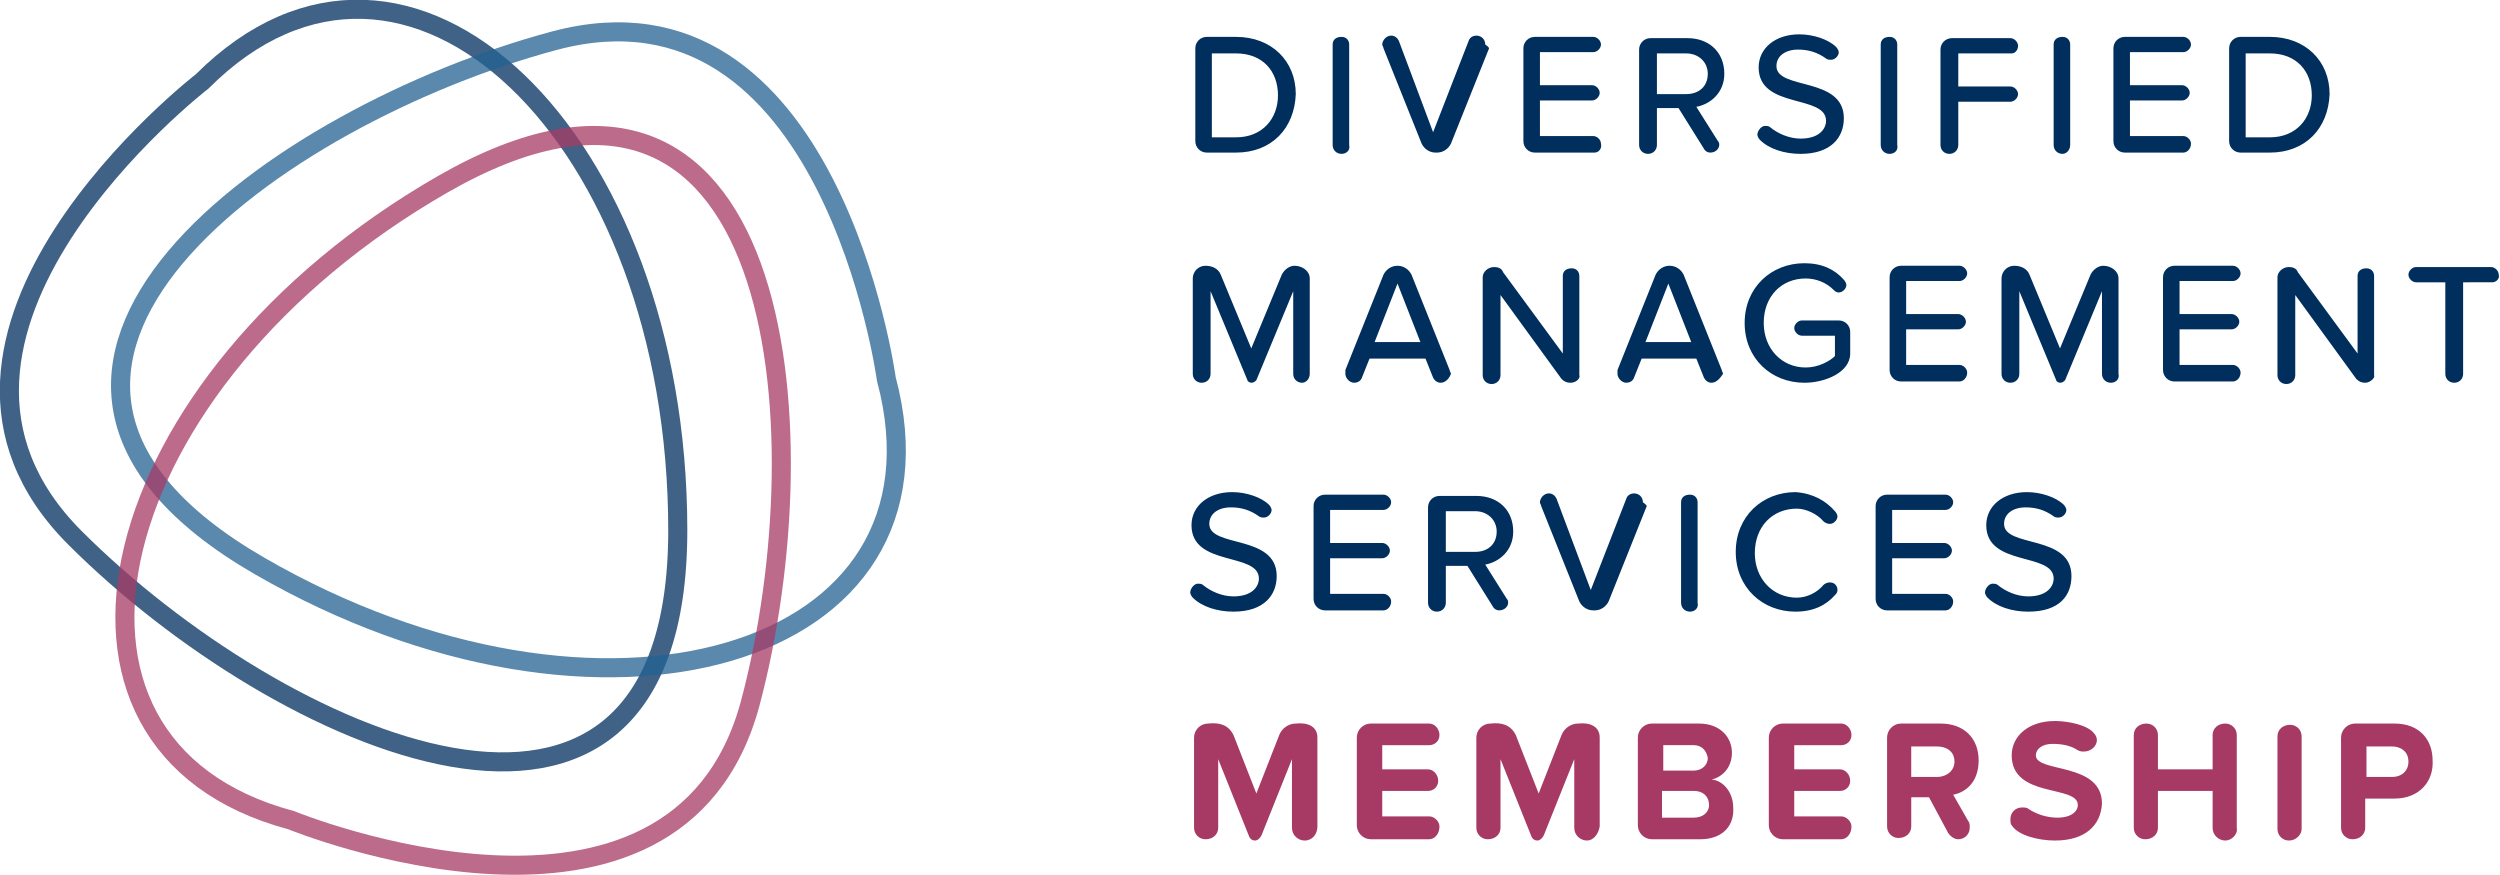
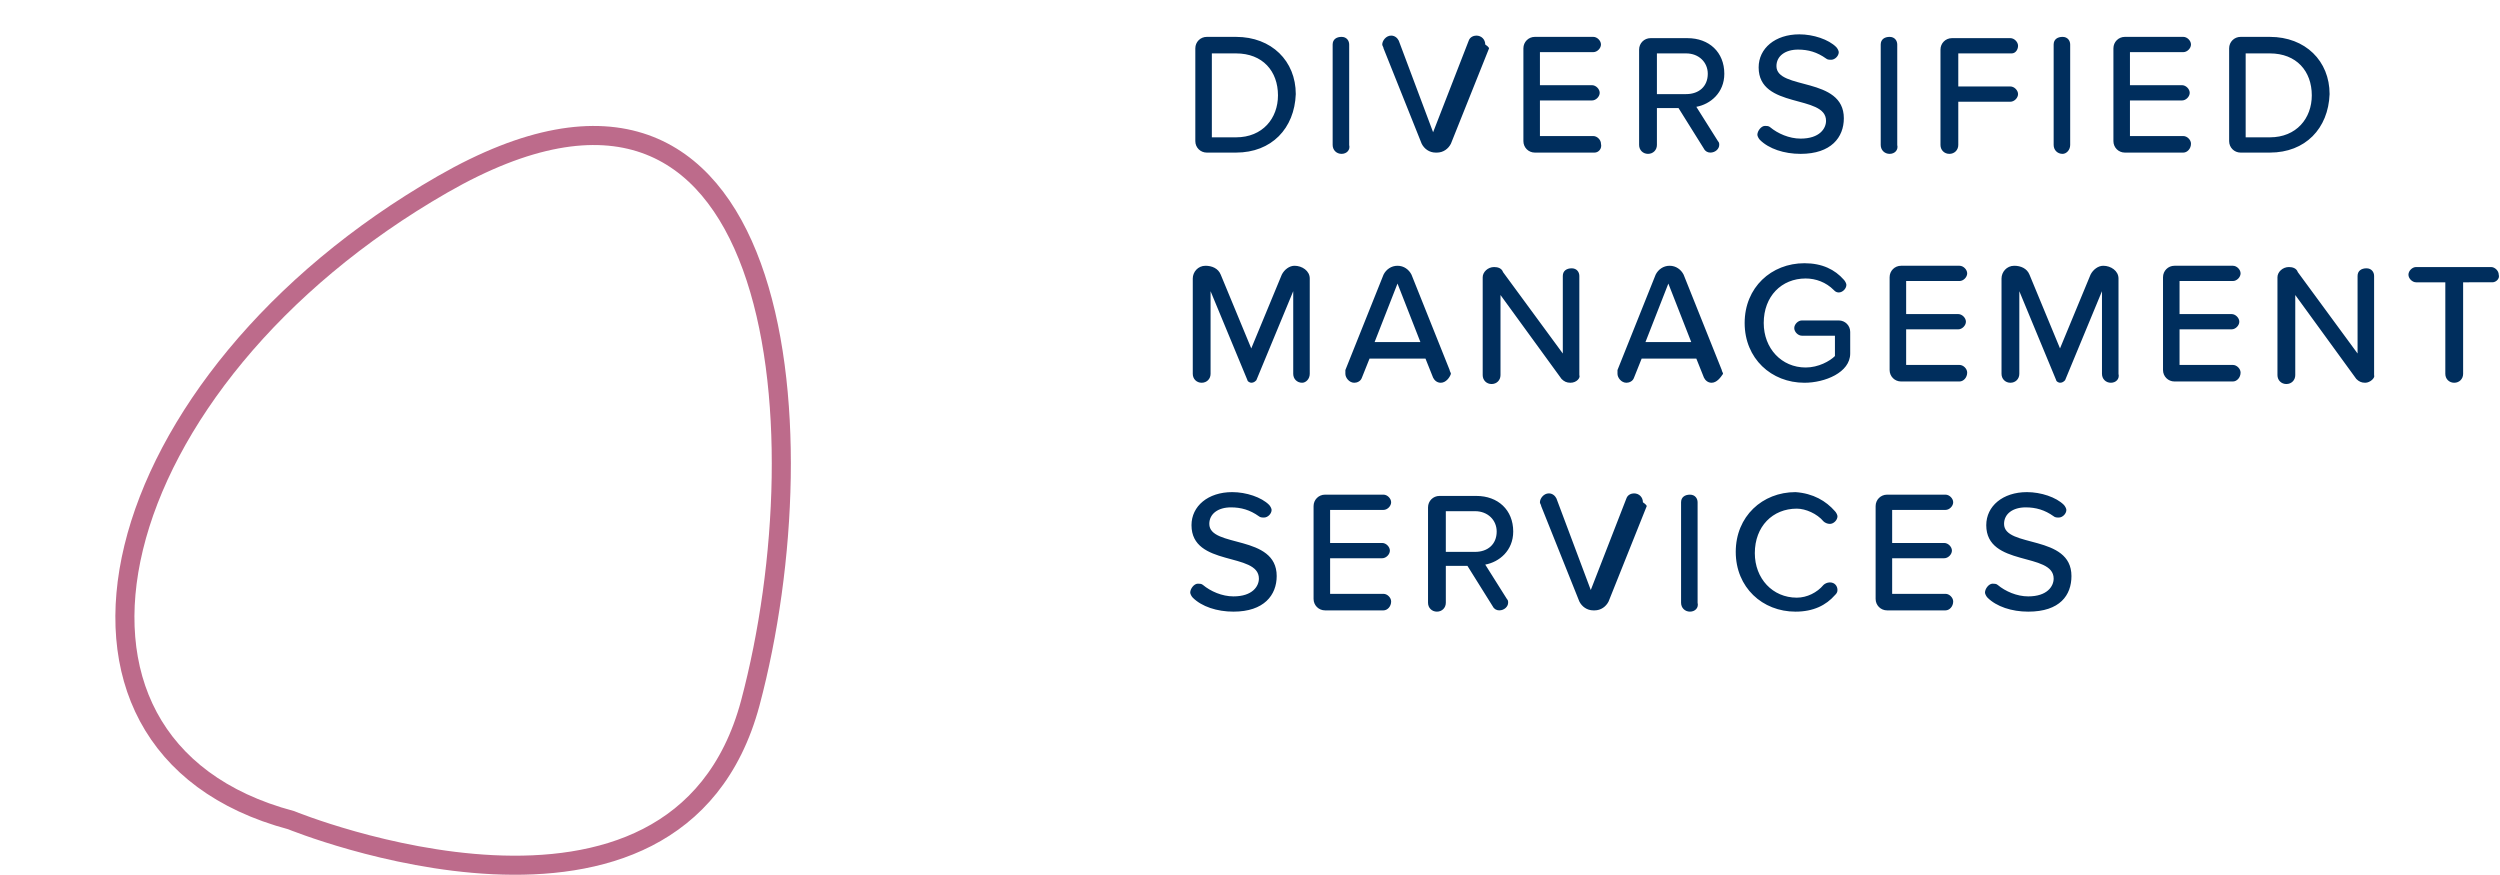
<svg xmlns="http://www.w3.org/2000/svg" viewBox="-53.7 363 196.6 68.8">
-   <path opacity=".75" fill="none" stroke="#002E5D" stroke-width="1.5" stroke-miterlimit="10" d="M-37.8 369.4c16.2-16.2 37.4 4.4 37.4 35.3s-31.5 16.5-47.4.6 10-35.9 10-35.9z" />
-   <path opacity=".75" fill="none" stroke="#236192" stroke-width="1.5" stroke-miterlimit="10" d="M16 392.8c5.9 22.1-22.5 30.2-49.3 14.7s1.5-35.5 23.2-41.3S16 392.8 16 392.8z" />
  <path opacity=".75" fill="none" stroke="#A73A64" stroke-width="1.5" stroke-miterlimit="10" d="M-30.8 427.5c-22.1-5.9-14.9-34.6 11.9-50s30 19 24.2 40.8c-5.8 21.6-36.1 9.2-36.1 9.2z" />
  <path fill="#002E5D" d="M43.5 375h-2.3c-.5 0-.9-.4-.9-.9v-7.3c0-.5.4-.9.9-.9h2.3c2.8 0 4.7 1.9 4.7 4.5-.1 2.7-1.9 4.6-4.7 4.6zm0-7.8h-1.9v6.6h1.9c2.1 0 3.3-1.5 3.3-3.3 0-1.9-1.2-3.3-3.3-3.3zm8.3 7.9c-.4 0-.7-.3-.7-.7v-7.9c0-.4.3-.6.7-.6.4 0 .6.3.6.6v7.9c.1.4-.2.7-.6.7zm11.6-8.3l-3 7.5c-.2.4-.6.7-1.1.7h-.1c-.5 0-.9-.3-1.1-.7l-3-7.5c0-.1-.1-.2-.1-.3 0-.3.3-.7.7-.7.3 0 .5.2.6.4l2.7 7.2 2.8-7.2c.1-.3.4-.4.6-.4.4 0 .7.3.7.7.3.2.3.3.3.3zm8.3 8.2H67c-.5 0-.9-.4-.9-.9v-7.3c0-.5.4-.9.9-.9h4.6c.3 0 .6.3.6.6s-.3.6-.6.6h-4.2v2.6h4.1c.3 0 .6.3.6.6s-.3.6-.6.6h-4.1v2.8h4.2c.3 0 .6.3.6.6.1.4-.2.7-.5.7zm8-3.6l1.7 2.7c.1.1.1.2.1.3 0 .3-.3.6-.7.6-.2 0-.4-.1-.5-.3l-2-3.2h-1.7v2.9c0 .4-.3.7-.7.7-.4 0-.7-.3-.7-.7v-7.5c0-.5.4-.9.9-.9H79c1.7 0 2.9 1.1 2.9 2.8 0 1.5-1.1 2.4-2.2 2.6zm-3.1-4.2v3.2h2.3c1 0 1.7-.6 1.7-1.6 0-.9-.7-1.6-1.7-1.6h-2.3zm11.3 7.9c-1.3 0-2.5-.4-3.2-1.1-.1-.1-.2-.3-.2-.4 0-.3.3-.7.6-.7.1 0 .3 0 .4.1.6.5 1.5.9 2.4.9 1.5 0 2-.8 2-1.4 0-2.1-5.3-.9-5.3-4.2 0-1.5 1.3-2.6 3.2-2.6 1.1 0 2.3.4 2.9 1 .1.1.2.3.2.4 0 .3-.3.6-.6.6-.1 0-.3 0-.4-.1-.7-.5-1.4-.7-2.2-.7-1 0-1.7.5-1.7 1.3 0 1.9 5.3.8 5.3 4.1 0 1.5-1 2.8-3.4 2.8zm7 0c-.4 0-.7-.3-.7-.7v-7.9c0-.4.3-.6.7-.6.4 0 .6.3.6.6v7.9c.1.4-.2.7-.6.7zm9.6-7.9h-4.2v2.6h4.1c.3 0 .6.3.6.6s-.3.6-.6.6h-4.1v3.4c0 .4-.3.7-.7.7-.4 0-.7-.3-.7-.7v-7.5c0-.5.4-.9.9-.9h4.6c.3 0 .6.3.6.6s-.2.6-.5.6zm4 7.9c-.4 0-.7-.3-.7-.7v-7.9c0-.4.3-.6.7-.6.4 0 .6.3.6.6v7.9c0 .4-.3.7-.6.7zm9.5-.1h-4.6c-.5 0-.9-.4-.9-.9v-7.3c0-.5.4-.9.9-.9h4.6c.3 0 .6.3.6.6s-.3.6-.6.6h-4.2v2.6h4.1c.3 0 .6.3.6.6s-.3.6-.6.6h-4.1v2.8h4.2c.3 0 .6.3.6.6 0 .4-.3.7-.6.7zm6.8 0h-2.3c-.5 0-.9-.4-.9-.9v-7.3c0-.5.4-.9.9-.9h2.3c2.8 0 4.7 1.9 4.7 4.5-.1 2.7-1.9 4.6-4.7 4.6zm0-7.8h-1.9v6.6h1.9c2.1 0 3.3-1.5 3.3-3.3 0-1.9-1.2-3.3-3.3-3.3zm-76.1 25.9c-.4 0-.7-.3-.7-.7v-6.5l-2.9 7c-.1.1-.2.2-.4.2-.1 0-.3-.1-.3-.2l-2.9-7v6.5c0 .4-.3.7-.7.7-.4 0-.7-.3-.7-.7v-7.5c0-.5.4-1 1-1 .5 0 1 .2 1.2.7l2.4 5.8 2.4-5.8c.2-.4.6-.7 1-.7.6 0 1.2.4 1.2 1v7.5c0 .4-.3.7-.6.7zm10.9 0c-.3 0-.5-.2-.6-.4l-.6-1.5H54l-.6 1.5c-.1.3-.4.4-.6.4-.4 0-.7-.4-.7-.7v-.3l3-7.5c.2-.4.6-.7 1.1-.7.5 0 .9.3 1.1.7l3 7.5c0 .1.1.2.1.3-.1.3-.4.7-.8.7zm-3.4-7.8l-1.8 4.6H58l-1.8-4.6zm13.6 7.8c-.3 0-.5-.1-.7-.3l-4.8-6.6v6.3c0 .4-.3.7-.7.7-.4 0-.7-.3-.7-.7v-7.7c0-.4.4-.8.9-.8.3 0 .6.1.7.4l4.7 6.4v-6.1c0-.4.3-.6.7-.6.4 0 .6.3.6.6v7.8c.1.2-.2.6-.7.6zm11.1 0c-.3 0-.5-.2-.6-.4l-.6-1.5h-4.3l-.6 1.5c-.1.3-.4.4-.6.4-.4 0-.7-.4-.7-.7v-.3l3-7.5c.2-.4.6-.7 1.1-.7.5 0 .9.3 1.1.7l3 7.5c0 .1.1.2.1.3-.2.3-.5.7-.9.7zm-3.4-7.8l-1.8 4.6h3.6l-1.8-4.6zm10.7 7.8c-2.6 0-4.7-1.9-4.7-4.7 0-2.8 2.1-4.7 4.7-4.7 1.4 0 2.4.5 3.1 1.3.1.1.2.3.2.4 0 .3-.3.6-.6.6-.2 0-.3-.1-.4-.2-.6-.6-1.4-.9-2.2-.9-1.9 0-3.3 1.4-3.3 3.5 0 2 1.4 3.5 3.3 3.5 1 0 1.9-.5 2.3-.9v-1.6H88c-.3 0-.6-.3-.6-.6s.3-.6.6-.6h2.9c.5 0 .9.4.9.9v1.7c0 1.5-2 2.3-3.6 2.3zm12.2-.1h-4.6c-.5 0-.9-.4-.9-.9v-7.3c0-.5.4-.9.9-.9h4.6c.3 0 .6.3.6.6s-.3.6-.6.6h-4.2v2.6h4.1c.3 0 .6.3.6.6s-.3.6-.6.6h-4.1v2.8h4.2c.3 0 .6.3.6.6 0 .4-.3.7-.6.7zm11.9.1c-.4 0-.7-.3-.7-.7v-6.5l-2.9 7c-.1.1-.2.2-.4.2-.1 0-.3-.1-.3-.2l-2.9-7v6.5c0 .4-.3.7-.7.7-.4 0-.7-.3-.7-.7v-7.5c0-.5.4-1 1-1 .5 0 1 .2 1.2.7l2.4 5.8 2.4-5.8c.2-.4.6-.7 1-.7.6 0 1.2.4 1.2 1v7.5c.1.4-.2.7-.6.7zm9.6-.1h-4.6c-.5 0-.9-.4-.9-.9v-7.3c0-.5.4-.9.9-.9h4.6c.3 0 .6.3.6.6s-.3.6-.6.6h-4.2v2.6h4.1c.3 0 .6.3.6.6s-.3.6-.6.6h-4.1v2.8h4.2c.3 0 .6.3.6.6 0 .4-.3.7-.6.7zm10.4.1c-.3 0-.5-.1-.7-.3l-4.8-6.6v6.3c0 .4-.3.7-.7.7-.4 0-.7-.3-.7-.7v-7.7c0-.4.4-.8.9-.8.3 0 .6.1.7.4l4.7 6.4v-6.1c0-.4.3-.6.7-.6.4 0 .6.3.6.6v7.8c.1.2-.3.6-.7.6zm10-7.9H140v7.2c0 .4-.3.7-.7.7-.4 0-.7-.3-.7-.7v-7.2h-2.3c-.3 0-.6-.3-.6-.6s.3-.6.6-.6h5.9c.3 0 .6.3.6.6.1.3-.2.6-.5.6zm-99 25.9c-1.3 0-2.5-.4-3.2-1.1-.1-.1-.2-.3-.2-.4 0-.3.3-.7.6-.7.1 0 .3 0 .4.1.6.5 1.5.9 2.4.9 1.5 0 2-.8 2-1.4 0-2.1-5.3-.9-5.3-4.2 0-1.5 1.3-2.6 3.2-2.6 1.1 0 2.3.4 2.9 1 .1.1.2.3.2.4 0 .3-.3.6-.6.6-.1 0-.3 0-.4-.1-.7-.5-1.4-.7-2.2-.7-1 0-1.7.5-1.7 1.3 0 1.9 5.3.8 5.3 4.1 0 1.5-1 2.8-3.4 2.8zm11.8-.1h-4.6c-.5 0-.9-.4-.9-.9v-7.3c0-.5.4-.9.9-.9h4.6c.3 0 .6.3.6.6s-.3.6-.6.6h-4.2v2.6H55c.3 0 .6.3.6.6s-.3.6-.6.6h-4.1v2.8h4.2c.3 0 .6.3.6.6 0 .4-.3.7-.6.7zm8-3.6l1.7 2.7c.1.1.1.2.1.3 0 .3-.3.6-.7.6-.2 0-.4-.1-.5-.3l-2-3.2H60v2.9c0 .4-.3.7-.7.7-.4 0-.7-.3-.7-.7v-7.5c0-.5.4-.9.9-.9h2.9c1.7 0 2.9 1.1 2.9 2.8 0 1.5-1.1 2.4-2.2 2.6zm-3.1-4.2v3.2h2.3c1 0 1.7-.6 1.7-1.6 0-.9-.7-1.6-1.7-1.6H60zm15.8-.4l-3 7.5c-.2.4-.6.7-1.1.7h-.1c-.5 0-.9-.3-1.1-.7l-3-7.5c0-.1-.1-.2-.1-.3 0-.3.3-.7.7-.7.3 0 .5.2.6.4l2.7 7.2 2.8-7.2c.1-.3.4-.4.6-.4.4 0 .7.3.7.7.3.2.3.3.3.3zm3.4 8.3c-.4 0-.7-.3-.7-.7v-7.9c0-.4.3-.6.7-.6.4 0 .6.3.6.6v7.9c.1.4-.2.7-.6.7zm11.4-7.9c.1.1.2.3.2.4 0 .3-.3.6-.6.6-.2 0-.4-.1-.5-.2-.5-.6-1.4-1-2.1-1-1.9 0-3.3 1.4-3.3 3.5 0 2 1.4 3.5 3.3 3.5.8 0 1.6-.4 2.1-1 .1-.1.3-.2.5-.2.4 0 .6.3.6.6 0 .2-.1.3-.2.4-.7.8-1.7 1.3-3.1 1.3-2.6 0-4.7-1.9-4.7-4.7s2.1-4.7 4.7-4.7c1.4.1 2.4.7 3.1 1.5zm8.7 7.8h-4.6c-.5 0-.9-.4-.9-.9v-7.3c0-.5.4-.9.9-.9h4.6c.3 0 .6.3.6.6s-.3.6-.6.6h-4.2v2.6h4.1c.3 0 .6.3.6.6s-.3.6-.6.6h-4.1v2.8h4.2c.3 0 .6.3.6.6 0 .4-.3.7-.6.7zm6.5.1c-1.3 0-2.5-.4-3.2-1.1-.1-.1-.2-.3-.2-.4 0-.3.3-.7.6-.7.1 0 .3 0 .4.1.6.5 1.5.9 2.4.9 1.5 0 2-.8 2-1.4 0-2.1-5.3-.9-5.3-4.2 0-1.5 1.3-2.6 3.2-2.6 1.1 0 2.3.4 2.9 1 .1.1.2.3.2.4 0 .3-.3.6-.6.6-.1 0-.3 0-.4-.1-.7-.5-1.4-.7-2.2-.7-1 0-1.7.5-1.7 1.3 0 1.9 5.3.8 5.3 4.1 0 1.5-.9 2.8-3.4 2.8z" />
-   <path fill="#A73A64" d="M48.9 429.1c-.5 0-1-.4-1-1v-5.4l-2.4 6c-.1.2-.3.4-.5.4s-.4-.1-.5-.4l-2.4-6v5.4c0 .5-.4.9-1 .9-.5 0-.9-.4-.9-.9V421c0-.6.5-1.1 1.1-1.1.9-.1 1.6.1 2 .9l1.8 4.6 1.8-4.6c.2-.5.7-.9 1.3-.9.9-.1 1.7.2 1.7 1.1v7c0 .6-.4 1.1-1 1.1zm9.8-.1h-4.6c-.6 0-1.1-.5-1.1-1.1V421c0-.6.5-1.1 1.1-1.1h4.6c.4 0 .8.4.8.9s-.4.8-.8.8H55v1.9h3.6c.4 0 .8.4.8.9s-.4.8-.8.8H55v2h3.7c.4 0 .8.4.8.8 0 .6-.4 1-.8 1zm12.4.1c-.5 0-1-.4-1-1v-5.4l-2.4 6c-.1.2-.3.4-.5.4s-.4-.1-.5-.4l-2.4-6v5.4c0 .5-.4.9-1 .9-.5 0-.9-.4-.9-.9V421c0-.6.5-1.1 1.1-1.1.9-.1 1.6.1 2 .9l1.8 4.6 1.8-4.6c.2-.5.7-.9 1.3-.9.9-.1 1.7.2 1.7 1.1v7c-.1.6-.5 1.1-1 1.1zm8.9-.1h-3.8c-.6 0-1.1-.5-1.1-1.1V421c0-.6.5-1.1 1.1-1.1h3.7c1.7 0 2.6 1.1 2.6 2.3 0 1.1-.7 1.9-1.6 2.1 1 .1 1.7 1.1 1.7 2.2.1 1.4-.8 2.5-2.6 2.5zm-.5-7.4h-2.4v2h2.4c.6 0 1.1-.4 1.1-1-.1-.6-.5-1-1.1-1zm0 3.6H77v2.1h2.5c.7 0 1.2-.4 1.2-1s-.4-1.1-1.2-1.1zm11.6 3.8h-4.6c-.6 0-1.1-.5-1.1-1.1V421c0-.6.5-1.1 1.1-1.1h4.6c.4 0 .8.4.8.9s-.4.8-.8.8h-3.7v1.9H91c.4 0 .8.4.8.9s-.4.8-.8.8h-3.6v2h3.7c.4 0 .8.4.8.8 0 .6-.4 1-.8 1zm8.8-3.5l1.2 2.1c.1.1.1.3.1.5 0 .5-.4.9-.9.9-.3 0-.6-.2-.8-.5l-1.5-2.8h-1.4v2.3c0 .5-.4.9-1 .9-.5 0-.9-.4-.9-.9v-7c0-.6.5-1.1 1.1-1.1h3.1c1.9 0 3 1.2 3 2.9s-1 2.5-2 2.7zm-3.3-3.8v2.4h2c.8 0 1.4-.5 1.4-1.2 0-.8-.6-1.2-1.4-1.2h-2zm11.3 7.4c-1.3 0-2.9-.4-3.4-1.2-.1-.1-.1-.3-.1-.5 0-.5.4-.9.9-.9.2 0 .4 0 .5.1.6.4 1.4.7 2.3.7 1.1 0 1.6-.5 1.6-1 0-1.6-5.2-.5-5.2-3.9 0-1.5 1.3-2.7 3.4-2.7 1 0 2.6.3 3.1 1 .1.1.2.3.2.5 0 .5-.5.9-1 .9-.2 0-.3 0-.5-.1-.6-.4-1.3-.5-2-.5-.8 0-1.3.4-1.3.9 0 1.4 5.2.5 5.2 3.8-.1 1.7-1.3 2.9-3.7 2.9zm13.4 0c-.5 0-1-.4-1-1v-2.9H116v2.9c0 .5-.4.9-1 .9-.5 0-.9-.4-.9-.9v-7.3c0-.5.4-.9 1-.9.5 0 .9.4.9.9v2.7h4.3v-2.7c0-.5.4-.9 1-.9.5 0 .9.4.9.9v7.3c.1.5-.4 1-.9 1zm5 0c-.5 0-.9-.4-.9-.9v-7.3c0-.5.4-.9 1-.9.5 0 .9.4.9.9v7.3c0 .4-.4.9-1 .9zm8.3-3.3h-2.3v2.3c0 .5-.4.9-1 .9-.5 0-.9-.4-.9-.9V421c0-.6.5-1.1 1.1-1.1h3.1c2 0 3 1.3 3 2.9.1 1.6-1 3-3 3zm-.2-4.1h-2v2.4h2c.8 0 1.3-.5 1.3-1.2 0-.8-.6-1.2-1.3-1.2z" />
</svg>